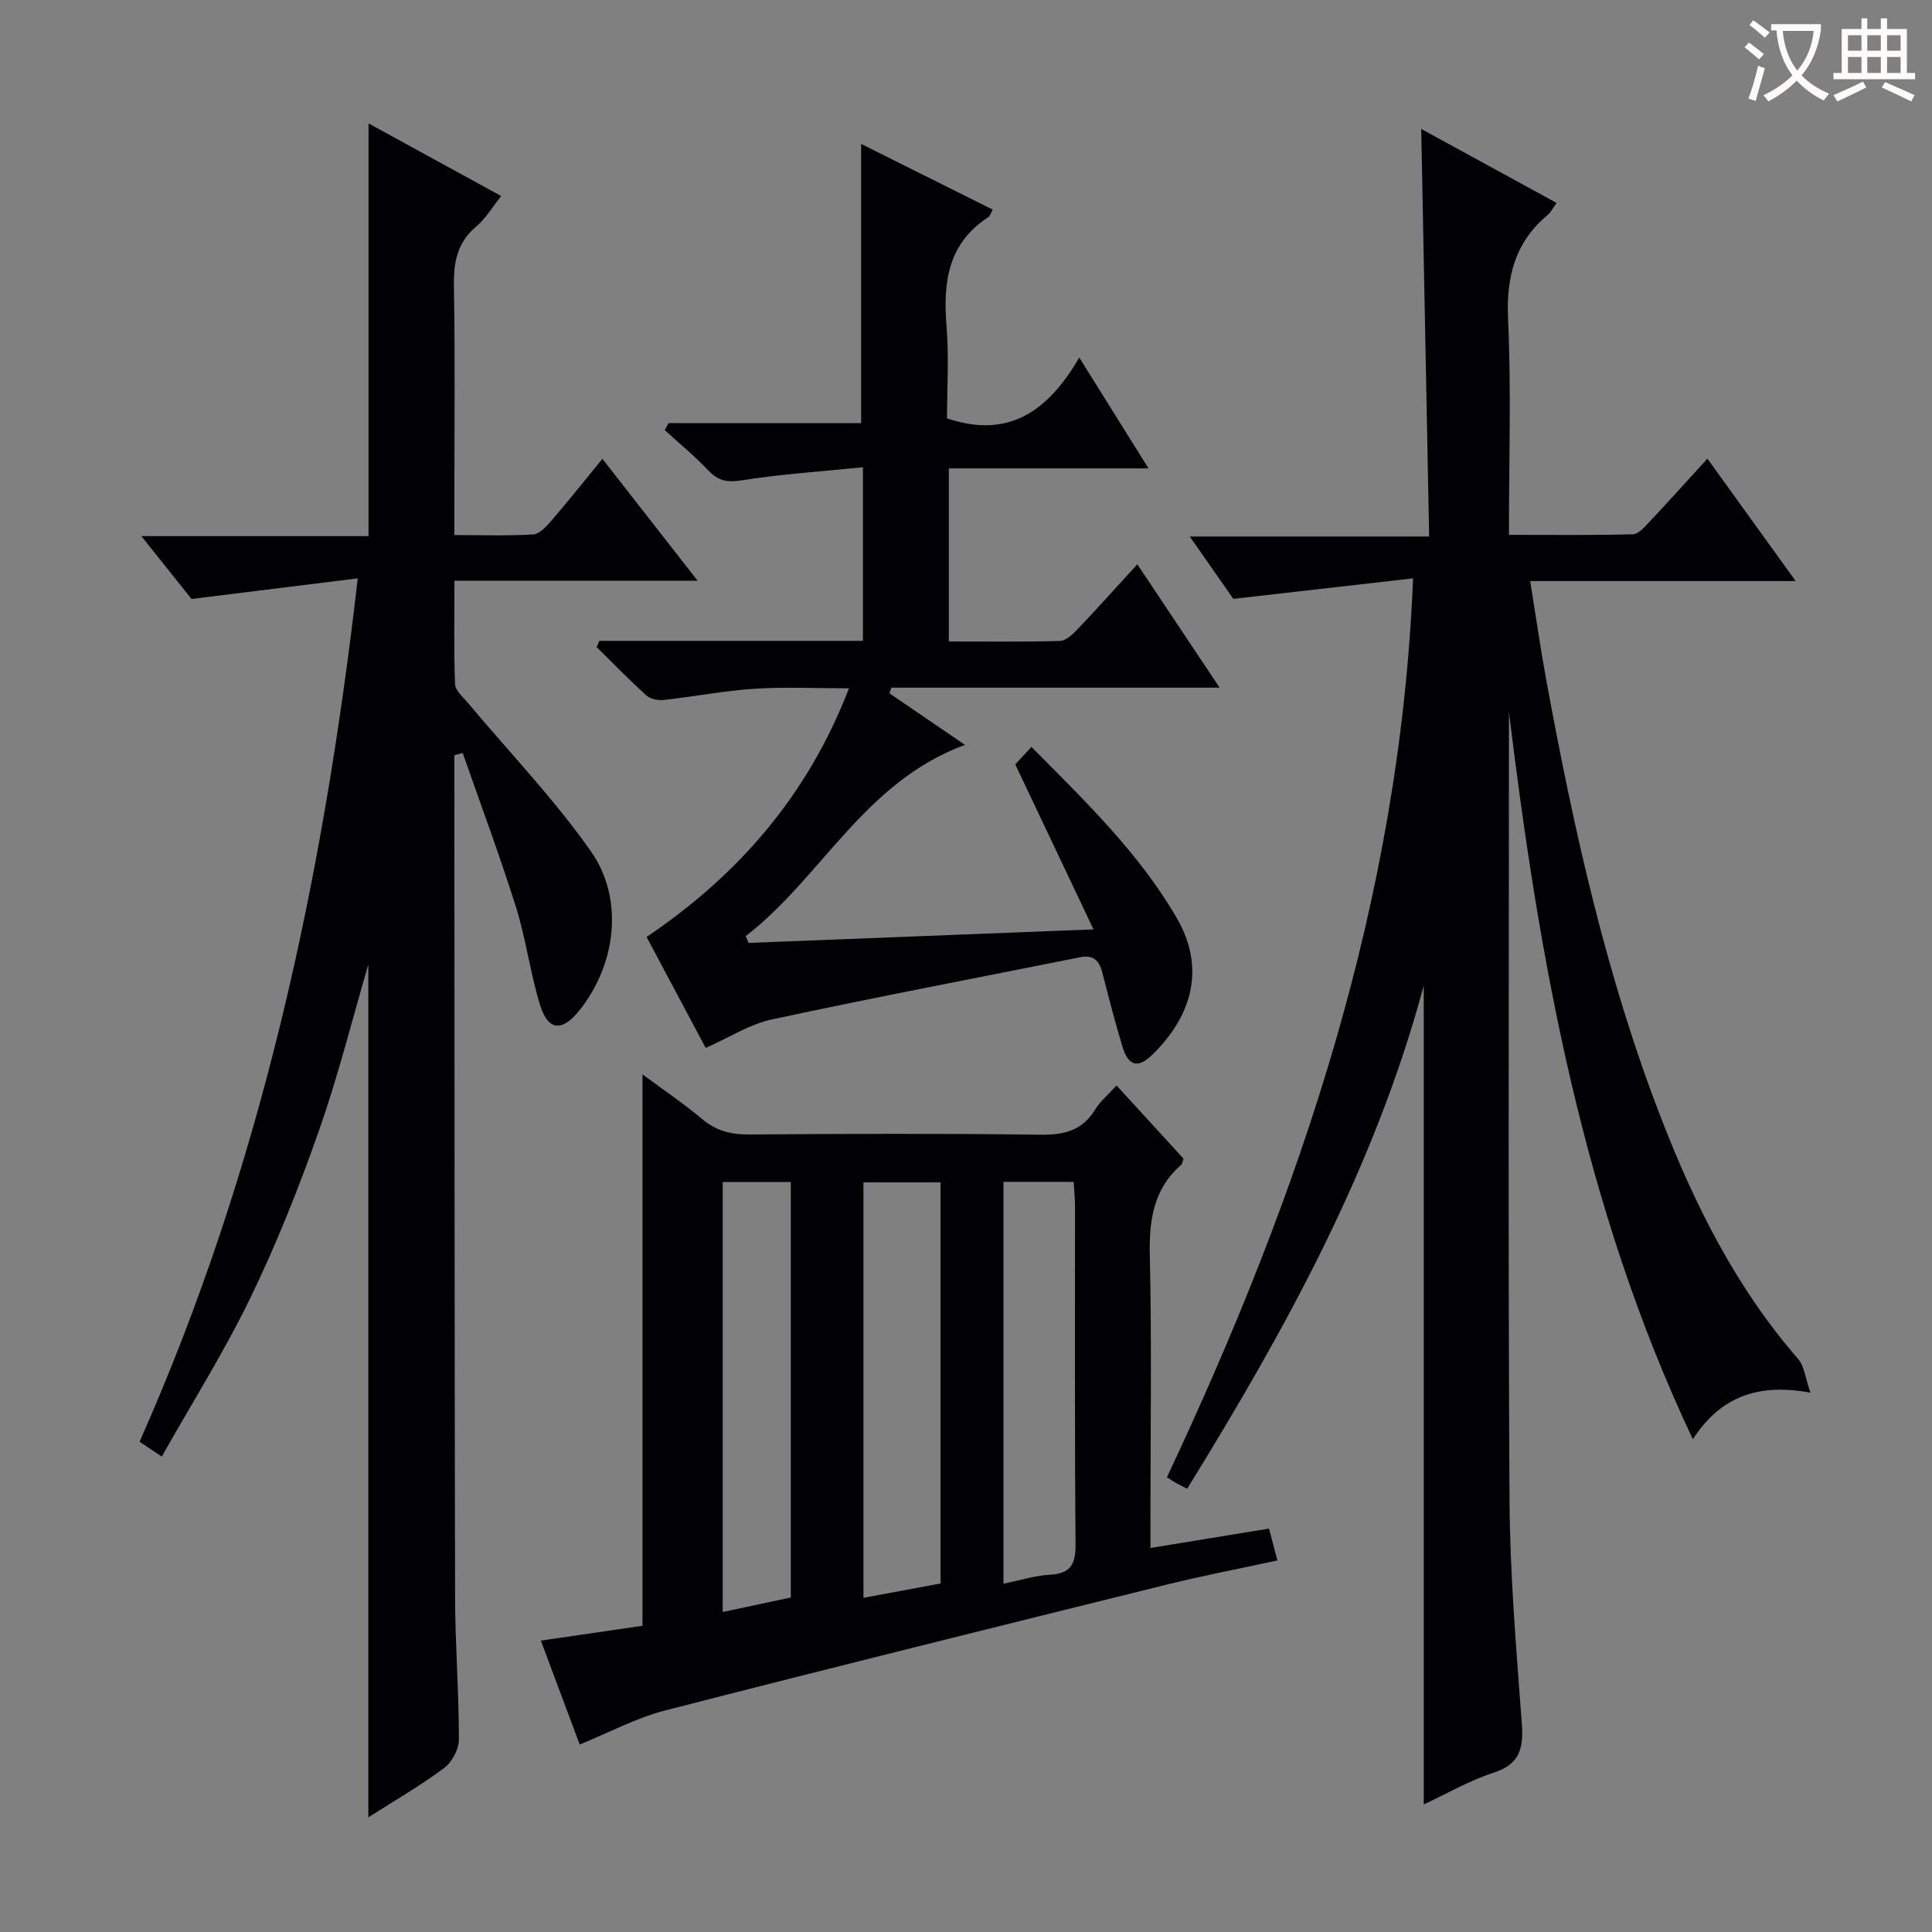
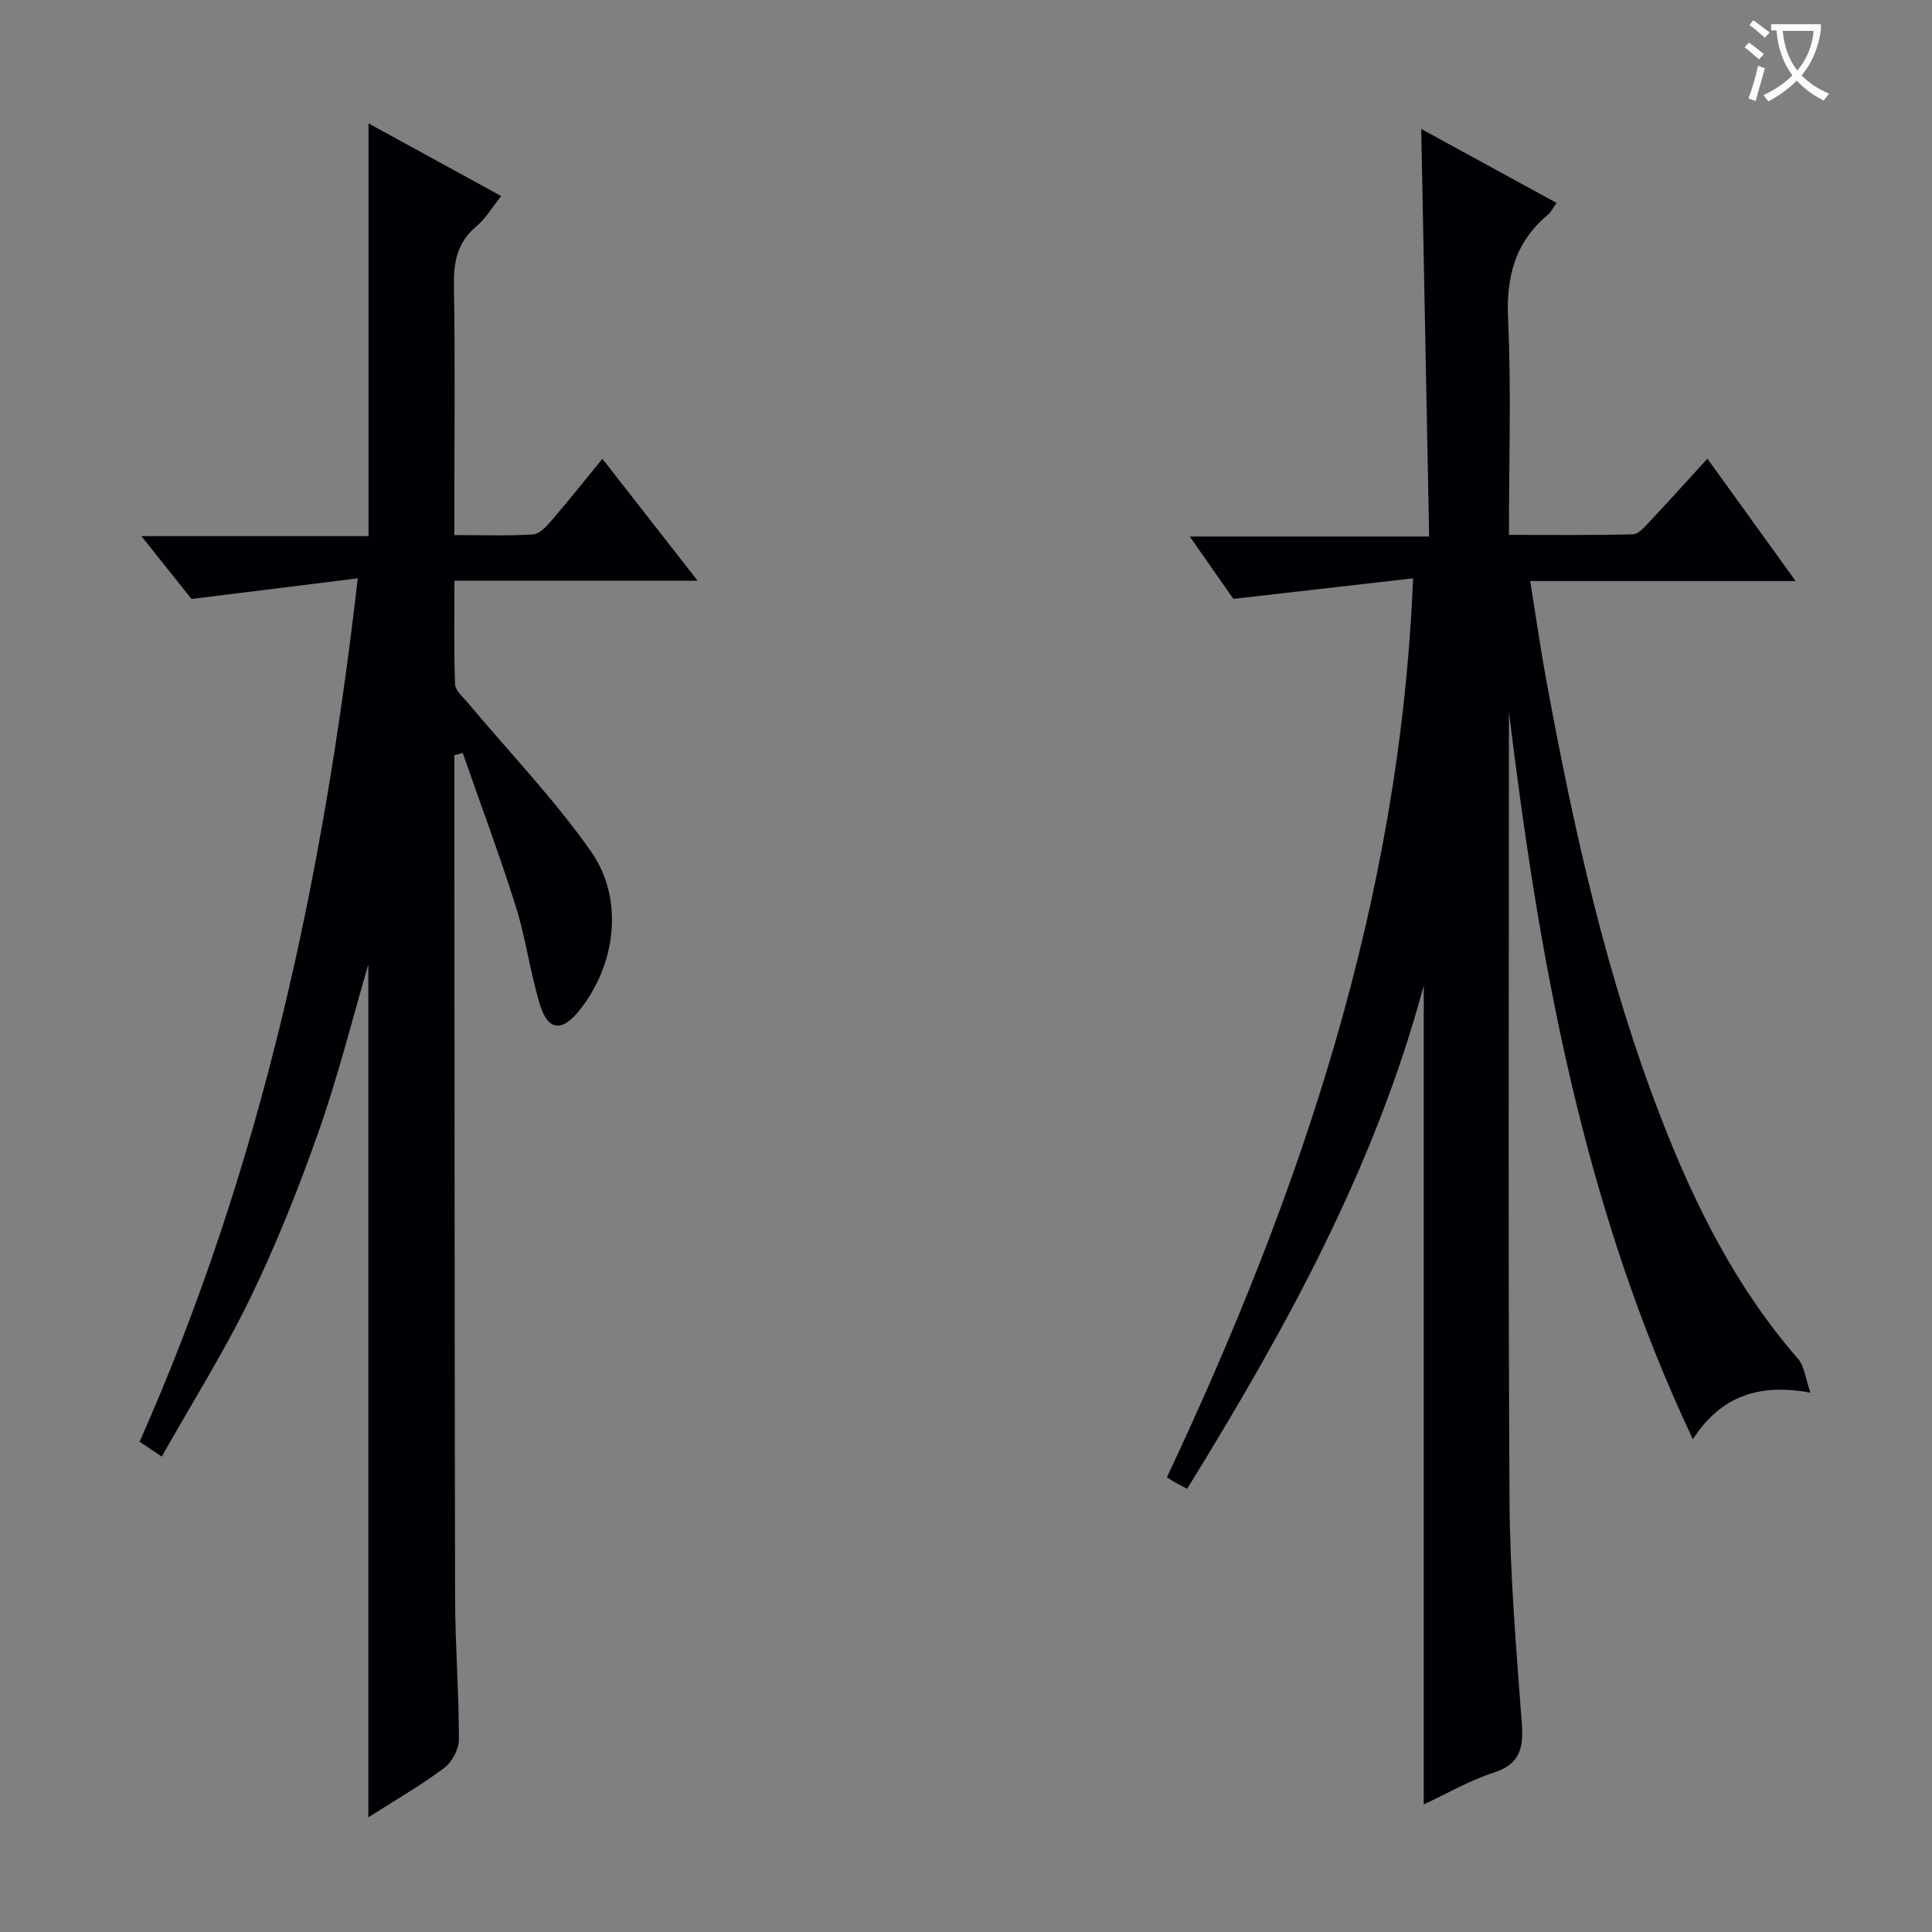
<svg xmlns="http://www.w3.org/2000/svg" enable-background="new 0 0 400 400" viewBox="0 0 400 400">
  <rect x="0" y="0" width="400" height="400" fill="#808080" stroke="none" />
  <g fill="#010105">
    <path d="m312.41 147.4v4.77c0 52.82-.19 105.64.12 158.45.09 15.44 1.41 30.88 2.55 46.29.37 5.1-.44 8.37-5.88 10.12-4.99 1.61-9.62 4.32-14.43 6.56 0-56.58 0-112.74 0-169.54-10.17 37.86-28.7 71.31-48.98 104.18-1.04-.54-1.76-.89-2.46-1.28-.58-.33-1.13-.71-1.73-1.1 27.74-58.98 48.28-119.41 50.96-186.11-12.63 1.44-24.54 2.81-37.21 4.25-2.44-3.49-5.45-7.8-9.02-12.91h49.56c-.55-28.28-1.08-55.97-1.64-84.38 9.38 5.12 18.49 10.1 28.02 15.31-.74 1.03-1.15 1.91-1.82 2.47-6.81 5.68-8.62 12.86-8.22 21.62.67 14.6.18 29.26.18 44.64 8.84 0 17.25.1 25.66-.12 1.18-.03 2.45-1.54 3.44-2.59 3.97-4.22 7.84-8.53 11.99-13.07 6.04 8.37 11.83 16.4 18.27 25.34-18.84 0-36.56 0-54.96 0 1.18 7.31 2.13 13.99 3.35 20.62 5.68 30.87 12.45 61.46 23.86 90.84 6.96 17.94 15.5 34.93 28.25 49.58 1.3 1.49 1.49 3.94 2.56 7-10.78-2-18.61.78-24.34 9.64-22.73-48.09-31.79-98.95-38.08-150.58z" />
    <path d="m94.07 156.35v4.92c.04 56.49.03 112.99.15 169.48.02 9.81.8 19.62.79 29.43 0 2.01-1.47 4.69-3.11 5.91-4.88 3.63-10.19 6.69-15.64 10.17 0-59.46 0-118.31 0-176.59-3.24 11.06-6.2 22.96-10.25 34.48-4.12 11.73-8.75 23.36-14.17 34.55-5.41 11.17-12.07 21.73-18.35 32.87-2.07-1.38-3.25-2.18-4.59-3.08 25.17-56.69 38.01-116.29 45.17-178.75-11.62 1.44-22.55 2.8-34.42 4.27-2.71-3.39-6.19-7.76-10.38-13.01h47.03c0-28.67 0-56.71 0-85.45 9.09 4.98 18.04 9.87 27.47 15.04-1.86 2.32-3.22 4.67-5.18 6.31-4 3.36-4.7 7.48-4.61 12.42.26 15.16.09 30.33.09 45.49v5.97c5.75 0 11.04.19 16.3-.13 1.32-.08 2.75-1.64 3.77-2.82 3.47-4.03 6.78-8.2 10.58-12.84 6.43 8.23 12.68 16.24 19.71 25.24-17.34 0-33.53 0-50.34 0 0 7.59-.15 14.53.13 21.44.05 1.34 1.68 2.68 2.71 3.92 8.52 10.18 17.8 19.83 25.4 30.65 7.01 9.98 5.16 23.64-2.47 33.07-3.53 4.36-6.41 4.11-8.06-1.29-2.04-6.65-2.91-13.65-4.99-20.28-3.37-10.71-7.31-21.23-11.01-31.84-.58.16-1.16.3-1.73.45z" />
-     <path d="m120.02 361.18c-2.44-6.53-5.11-13.65-8.04-21.51 7.36-1.07 14.32-2.09 21.04-3.07 0-38.16 0-76.05 0-114.16 3.89 2.88 8.31 5.88 12.41 9.29 2.88 2.4 5.89 3.18 9.58 3.15 20.16-.14 40.32-.22 60.48.05 4.94.07 8.64-.91 11.29-5.27 1.02-1.67 2.63-2.98 4.39-4.92 4.73 5.17 9.36 10.22 13.86 15.14-.24.69-.25 1.09-.45 1.26-5.79 5.03-6.69 11.47-6.52 18.82.41 18.15.13 36.32.13 54.48v6.05c8.42-1.38 16.34-2.67 24.55-4.01.58 2.22 1.07 4.08 1.73 6.59-7.95 1.73-15.55 3.18-23.06 5.04-34.6 8.58-69.2 17.14-103.73 26.03-6.04 1.56-11.68 4.62-17.66 7.04zm74.71-33.33c0-27.86 0-55.31 0-83.06-5.41 0-10.62 0-15.96 0v86.02c5.58-1.04 10.72-1.99 15.96-2.96zm-45.1-83.12v89.02c5.12-1.09 9.71-2.07 14.1-3 0-29.03 0-57.42 0-86.02-4.85 0-9.42 0-14.1 0zm58.13-.04v83.2c3.46-.7 6.48-1.69 9.55-1.85 4.32-.23 5.41-2.14 5.37-6.31-.2-23.32-.09-46.63-.11-69.95 0-1.61-.17-3.22-.28-5.09-4.97 0-9.55 0-14.53 0z" />
-     <path d="m124.09 132.68h54.57c0-11.86 0-23.29 0-35.94-8.47.86-16.84 1.4-25.09 2.71-3.05.48-4.89.1-6.94-2.07-2.8-2.96-5.98-5.57-9-8.33.26-.48.52-.96.78-1.44h39.88c0-19.53 0-38.4 0-57.81 9.15 4.57 18.15 9.06 27.24 13.6-.42.74-.55 1.33-.92 1.57-8.4 5.44-9.37 13.53-8.64 22.59.52 6.42.1 12.92.1 19.06 12.9 4.34 21-1.65 27.38-12.59 4.96 7.93 9.39 15.02 14.34 22.95-14.25 0-27.62 0-41.34 0v35.83c7.71 0 15.32.1 22.93-.1 1.22-.03 2.6-1.26 3.56-2.26 4.12-4.34 8.11-8.8 12.53-13.62 5.59 8.39 11.03 16.54 17.04 25.54-23.26 0-45.61 0-67.96 0-.14.39-.27.78-.41 1.17 5.05 3.45 10.1 6.9 15.65 10.68-20.86 7.64-29.64 27.44-45.4 39.59.2.47.39.94.59 1.41 23.28-.91 46.56-1.83 71.42-2.8-5.63-11.88-10.78-22.74-16.2-34.16.71-.77 1.91-2.06 3.35-3.62 11.05 11.17 22.26 21.93 30.09 35.43 6.18 10.66 2.89 20.6-5.16 28.39-2.91 2.81-4.89 2.21-6.08-1.73-1.53-5.08-2.86-10.21-4.17-15.35-.63-2.48-1.85-3.75-4.57-3.2-21.29 4.26-42.63 8.32-63.86 12.88-4.57.98-8.76 3.72-13.69 5.9-3.8-7.12-7.89-14.81-12.24-22.97 18.84-12.72 33.32-29.18 41.9-51.48-6.79 0-13.22-.32-19.6.09-6.27.41-12.49 1.63-18.75 2.32-1.17.13-2.78-.2-3.61-.95-3.54-3.2-6.87-6.64-10.28-10 .18-.44.37-.87.56-1.29z" />
  </g>
  <path d="m362.1 8.8c1.1.8 2.1 1.6 3.1 2.4l-1 1.1c-1.3-1.1-2.3-2-3-2.5zm1.9 4.8c.5.2.9.4 1.4.5-.6 2.3-1.3 4.5-1.9 6.8l-1.5-.5c.8-2.1 1.4-4.3 2-6.8zm-1-9.4c1.3.9 2.4 1.8 3.4 2.5l-1 1.1c-1.4-1.2-2.4-2.1-3.2-2.6zm3.7 2.2v-1.4h10.3v1.2c-.5 3.6-1.8 6.8-4 9.4 1.5 1.6 3.4 2.8 5.7 3.8-.3.4-.7.8-1.1 1.4-2.3-1.1-4.1-2.5-5.6-4.1-1.6 1.6-3.6 3.1-5.9 4.3-.3-.5-.7-.9-1-1.3 2.4-1.1 4.4-2.5 6-4.1-1.9-2.5-3-5.6-3.3-9.3h-1.1zm8.8 0h-6.4c.3 3.3 1.3 6 3 8.2 2-2.3 3.1-5.1 3.4-8.2z" fill="#fcfbfa" />
-   <path d="m385.3 3.8h1.3v2.2h2.8v-2.2h1.3v2.2h4.1v9.1h1.7v1.3h-16.9v-1.3h1.7v-9.1h4.1v-2.2zm.4 13.1.7 1.2c-1.8.9-3.8 1.9-6 2.9-.2-.4-.5-.8-.8-1.3 2.3-1 4.3-1.9 6.1-2.8zm-3.1-6.4h2.8v-3.2h-2.8zm0 4.6h2.8v-3.3h-2.8zm4-4.6h2.8v-3.2h-2.8zm0 4.6h2.8v-3.3h-2.8zm3.7 1.9c2.1.9 4.1 1.8 6.1 2.7l-.7 1.3c-2.2-1.1-4.2-2-6.1-2.9zm3.2-9.7h-2.8v3.2h2.8zm-2.8 7.8h2.8v-3.3h-2.8z" fill="#fcfbfa" />
</svg>